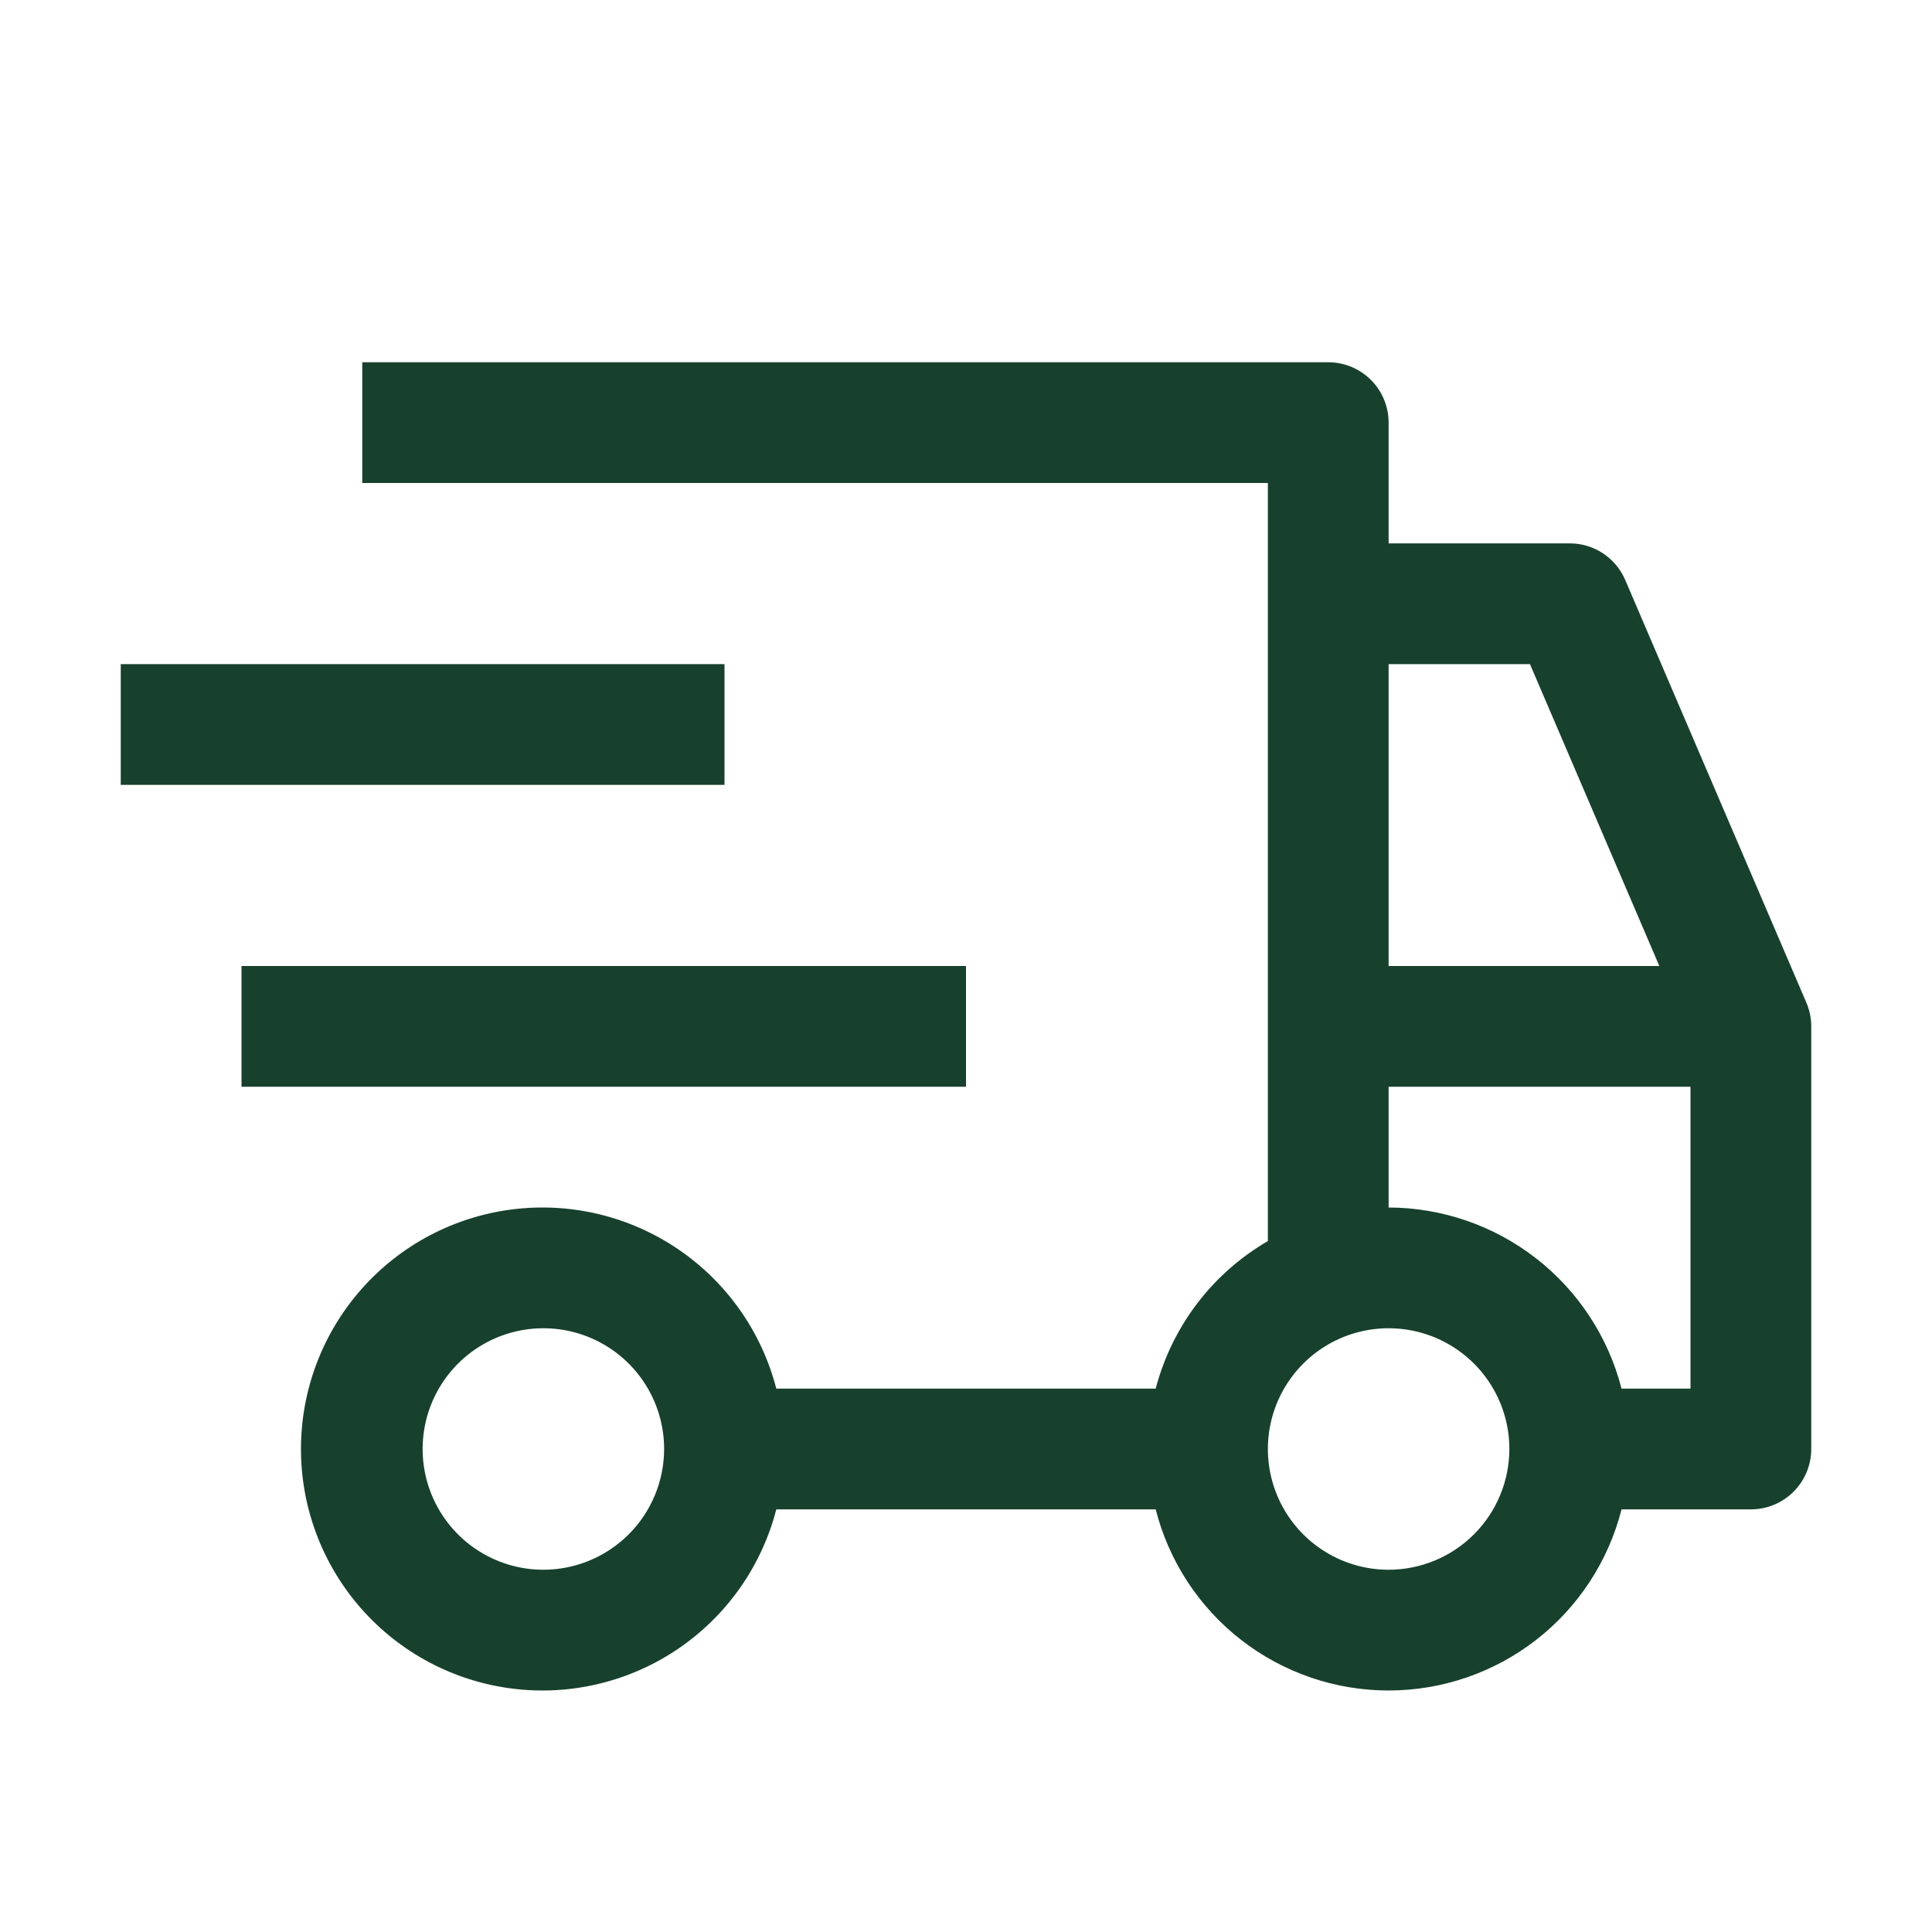
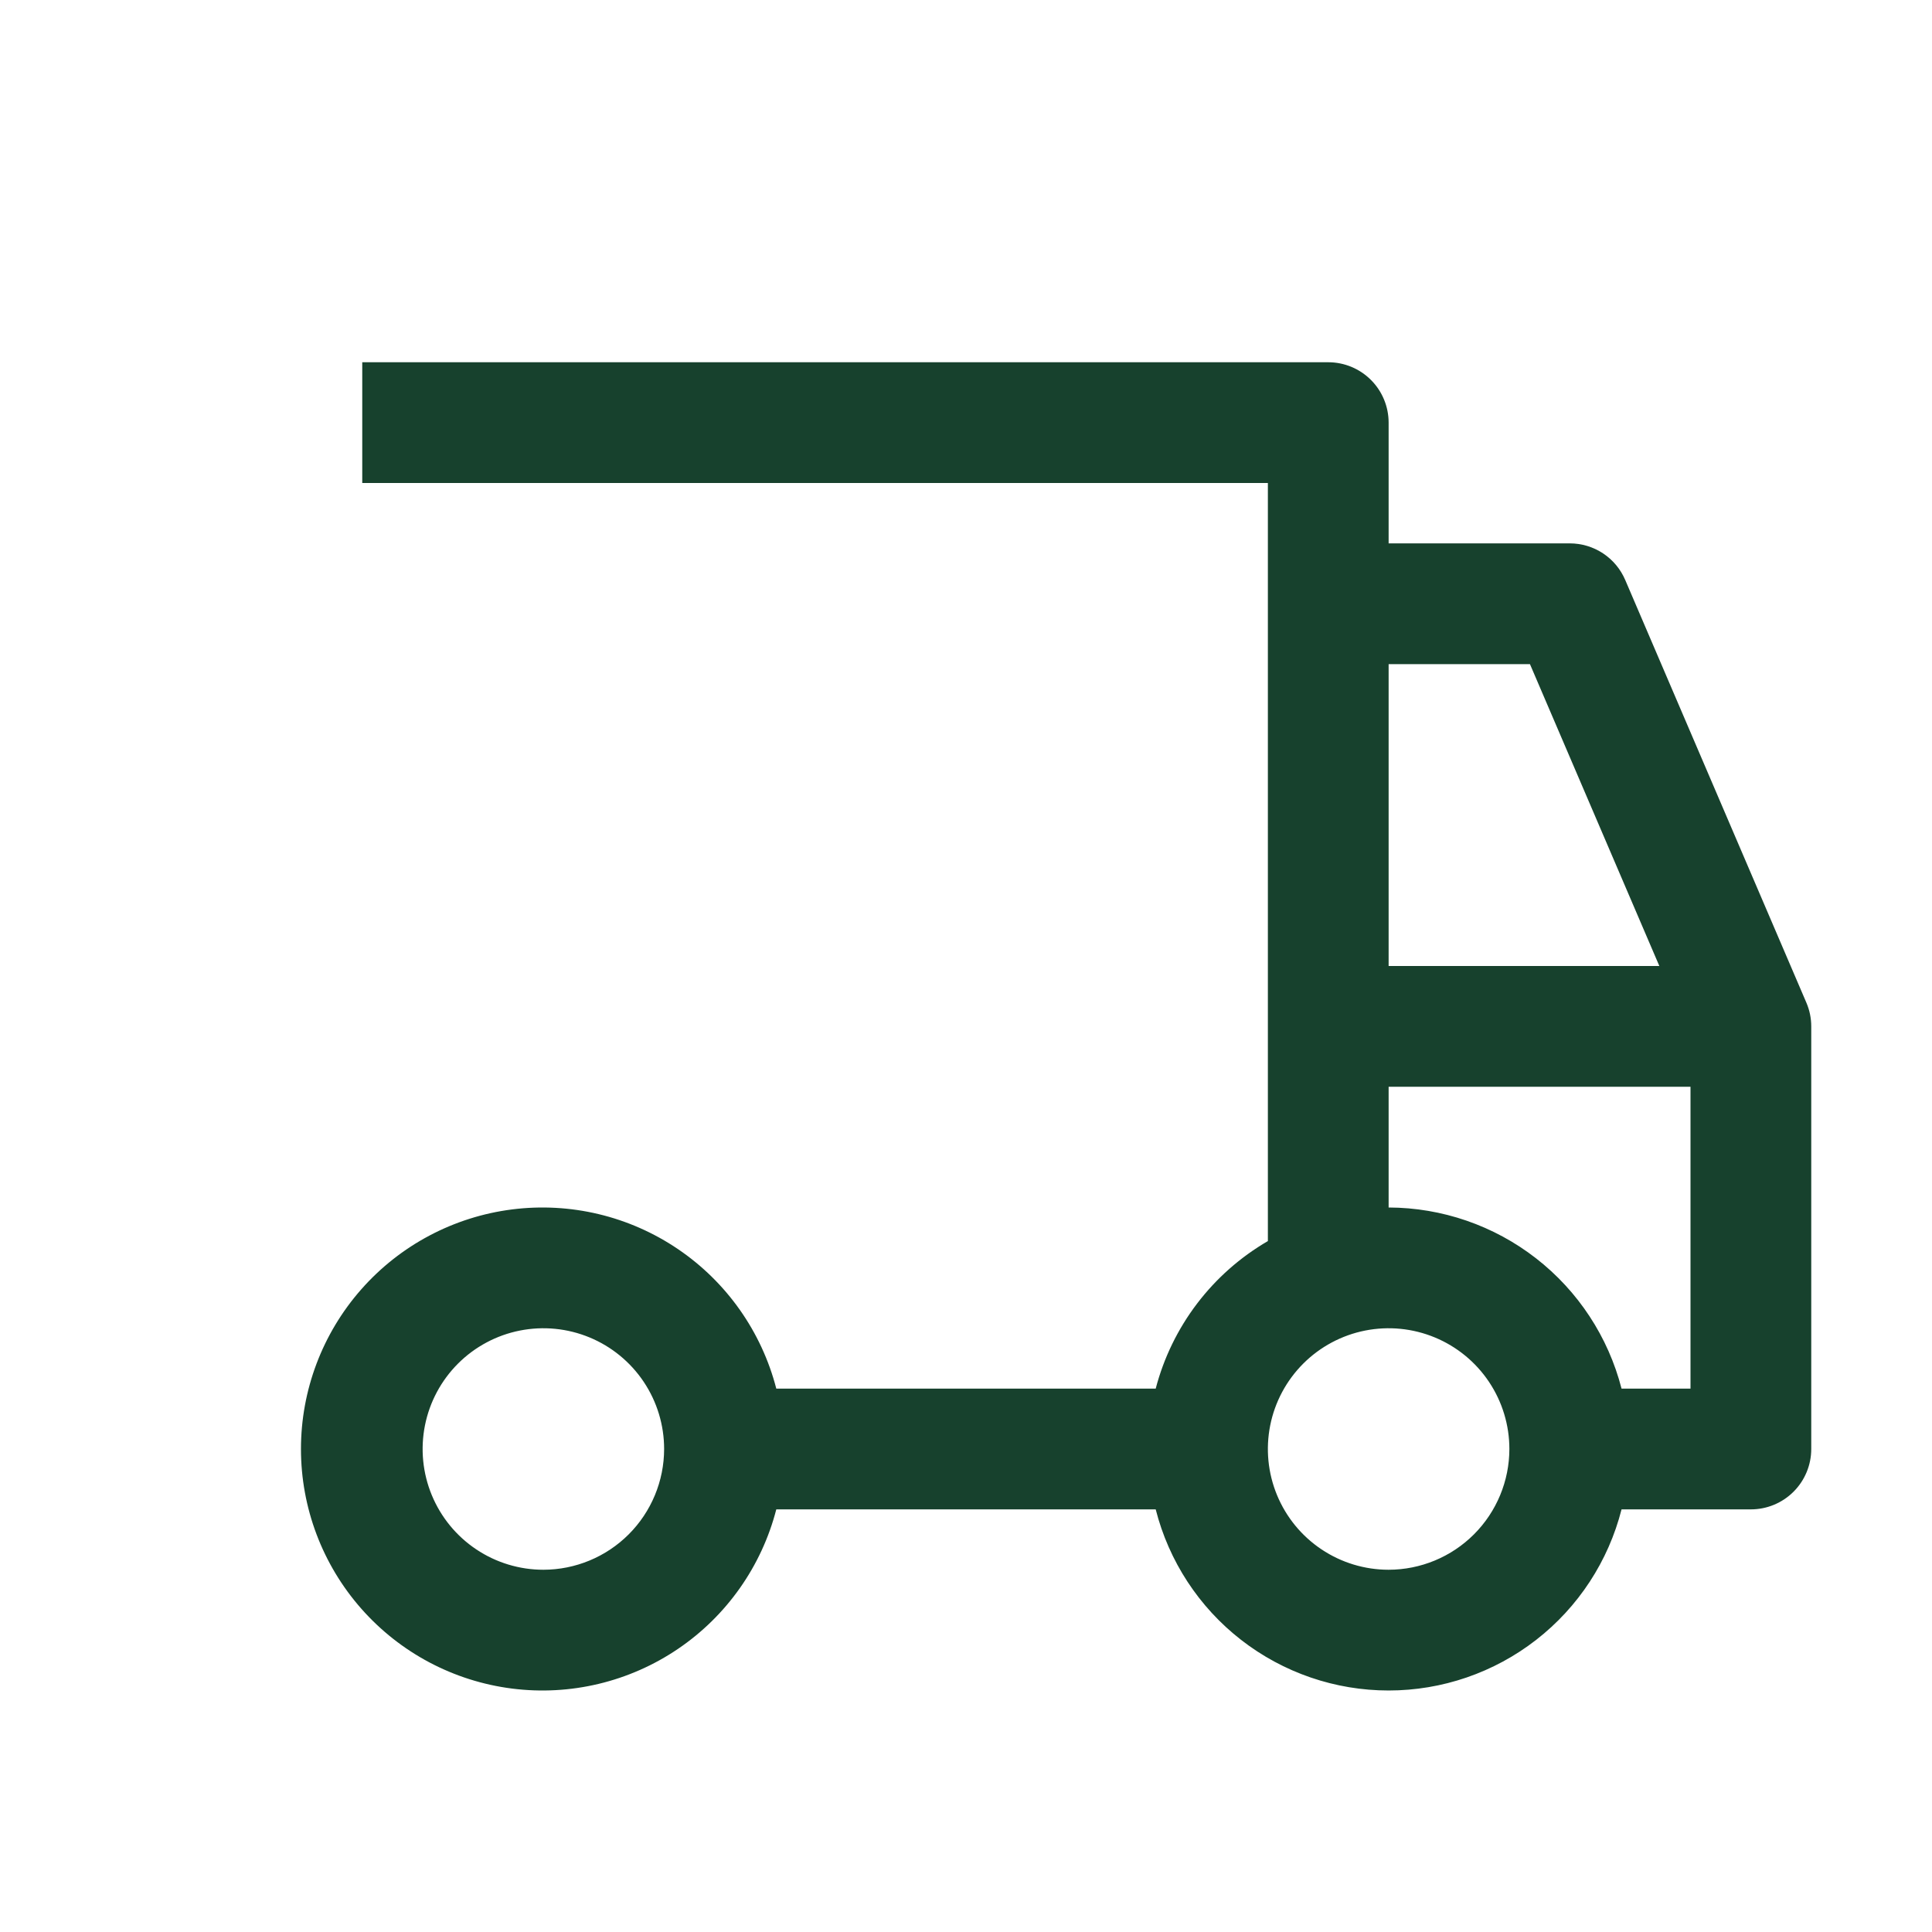
<svg xmlns="http://www.w3.org/2000/svg" width="800" height="800" viewBox="0 0 800 800" fill="none">
  <g>
-     <path d="M400 400H100V450H400V400Z" fill="#17412D" />
-     <path d="M300 275H50V325H300V275Z" fill="#17412D" />
    <path d="M747.973 415.16L672.973 240.16C671.051 235.66 667.849 231.823 663.765 229.128C659.68 226.432 654.894 224.997 650 225H575V175C575 168.37 572.366 162.011 567.678 157.322C562.989 152.634 556.631 150 550 150H150V200H525V513.905C513.61 520.52 503.641 529.324 495.67 539.81C487.698 550.295 481.88 562.255 478.553 575H321.448C315.363 551.434 300.892 530.895 280.747 517.235C260.603 503.575 236.168 497.73 212.023 500.797C187.877 503.864 165.679 515.632 149.59 533.894C133.5 552.157 124.623 575.661 124.623 600C124.623 624.339 133.5 647.843 149.59 666.106C165.679 684.368 187.877 696.136 212.023 699.203C236.168 702.27 260.603 696.425 280.747 682.765C300.892 669.105 315.363 648.566 321.448 625H478.553C484.004 646.444 496.446 665.46 513.913 679.042C531.379 692.624 552.874 699.997 575 699.997C597.126 699.997 618.621 692.624 636.088 679.042C653.554 665.46 665.996 646.444 671.448 625H725C731.631 625 737.989 622.366 742.678 617.678C747.366 612.989 750 606.63 750 600V425C750 421.616 749.31 418.268 747.973 415.16ZM225 650C215.111 650 205.444 647.068 197.222 641.573C188.999 636.079 182.591 628.27 178.806 619.134C175.022 609.998 174.032 599.945 175.961 590.245C177.89 580.546 182.652 571.637 189.645 564.645C196.637 557.652 205.547 552.89 215.246 550.961C224.945 549.031 234.998 550.022 244.134 553.806C253.271 557.59 261.08 563.999 266.574 572.221C272.068 580.444 275 590.111 275 600C274.985 613.256 269.712 625.965 260.339 635.339C250.965 644.712 238.256 649.985 225 650ZM575 275H633.52L687.098 400H575V275ZM575 650C565.111 650 555.444 647.068 547.222 641.573C538.999 636.079 532.591 628.27 528.806 619.134C525.022 609.998 524.032 599.945 525.961 590.245C527.89 580.546 532.652 571.637 539.645 564.645C546.637 557.652 555.547 552.89 565.246 550.961C574.945 549.031 584.998 550.022 594.134 553.806C603.271 557.59 611.08 563.999 616.574 572.221C622.068 580.444 625 590.111 625 600C624.985 613.256 619.712 625.965 610.339 635.339C600.965 644.712 588.256 649.985 575 650ZM700 575H671.448C665.939 553.587 653.482 534.607 636.028 521.034C618.574 507.462 597.11 500.064 575 500V450H700V575Z" fill="#17412D" />
  </g>
  <defs />
</svg>